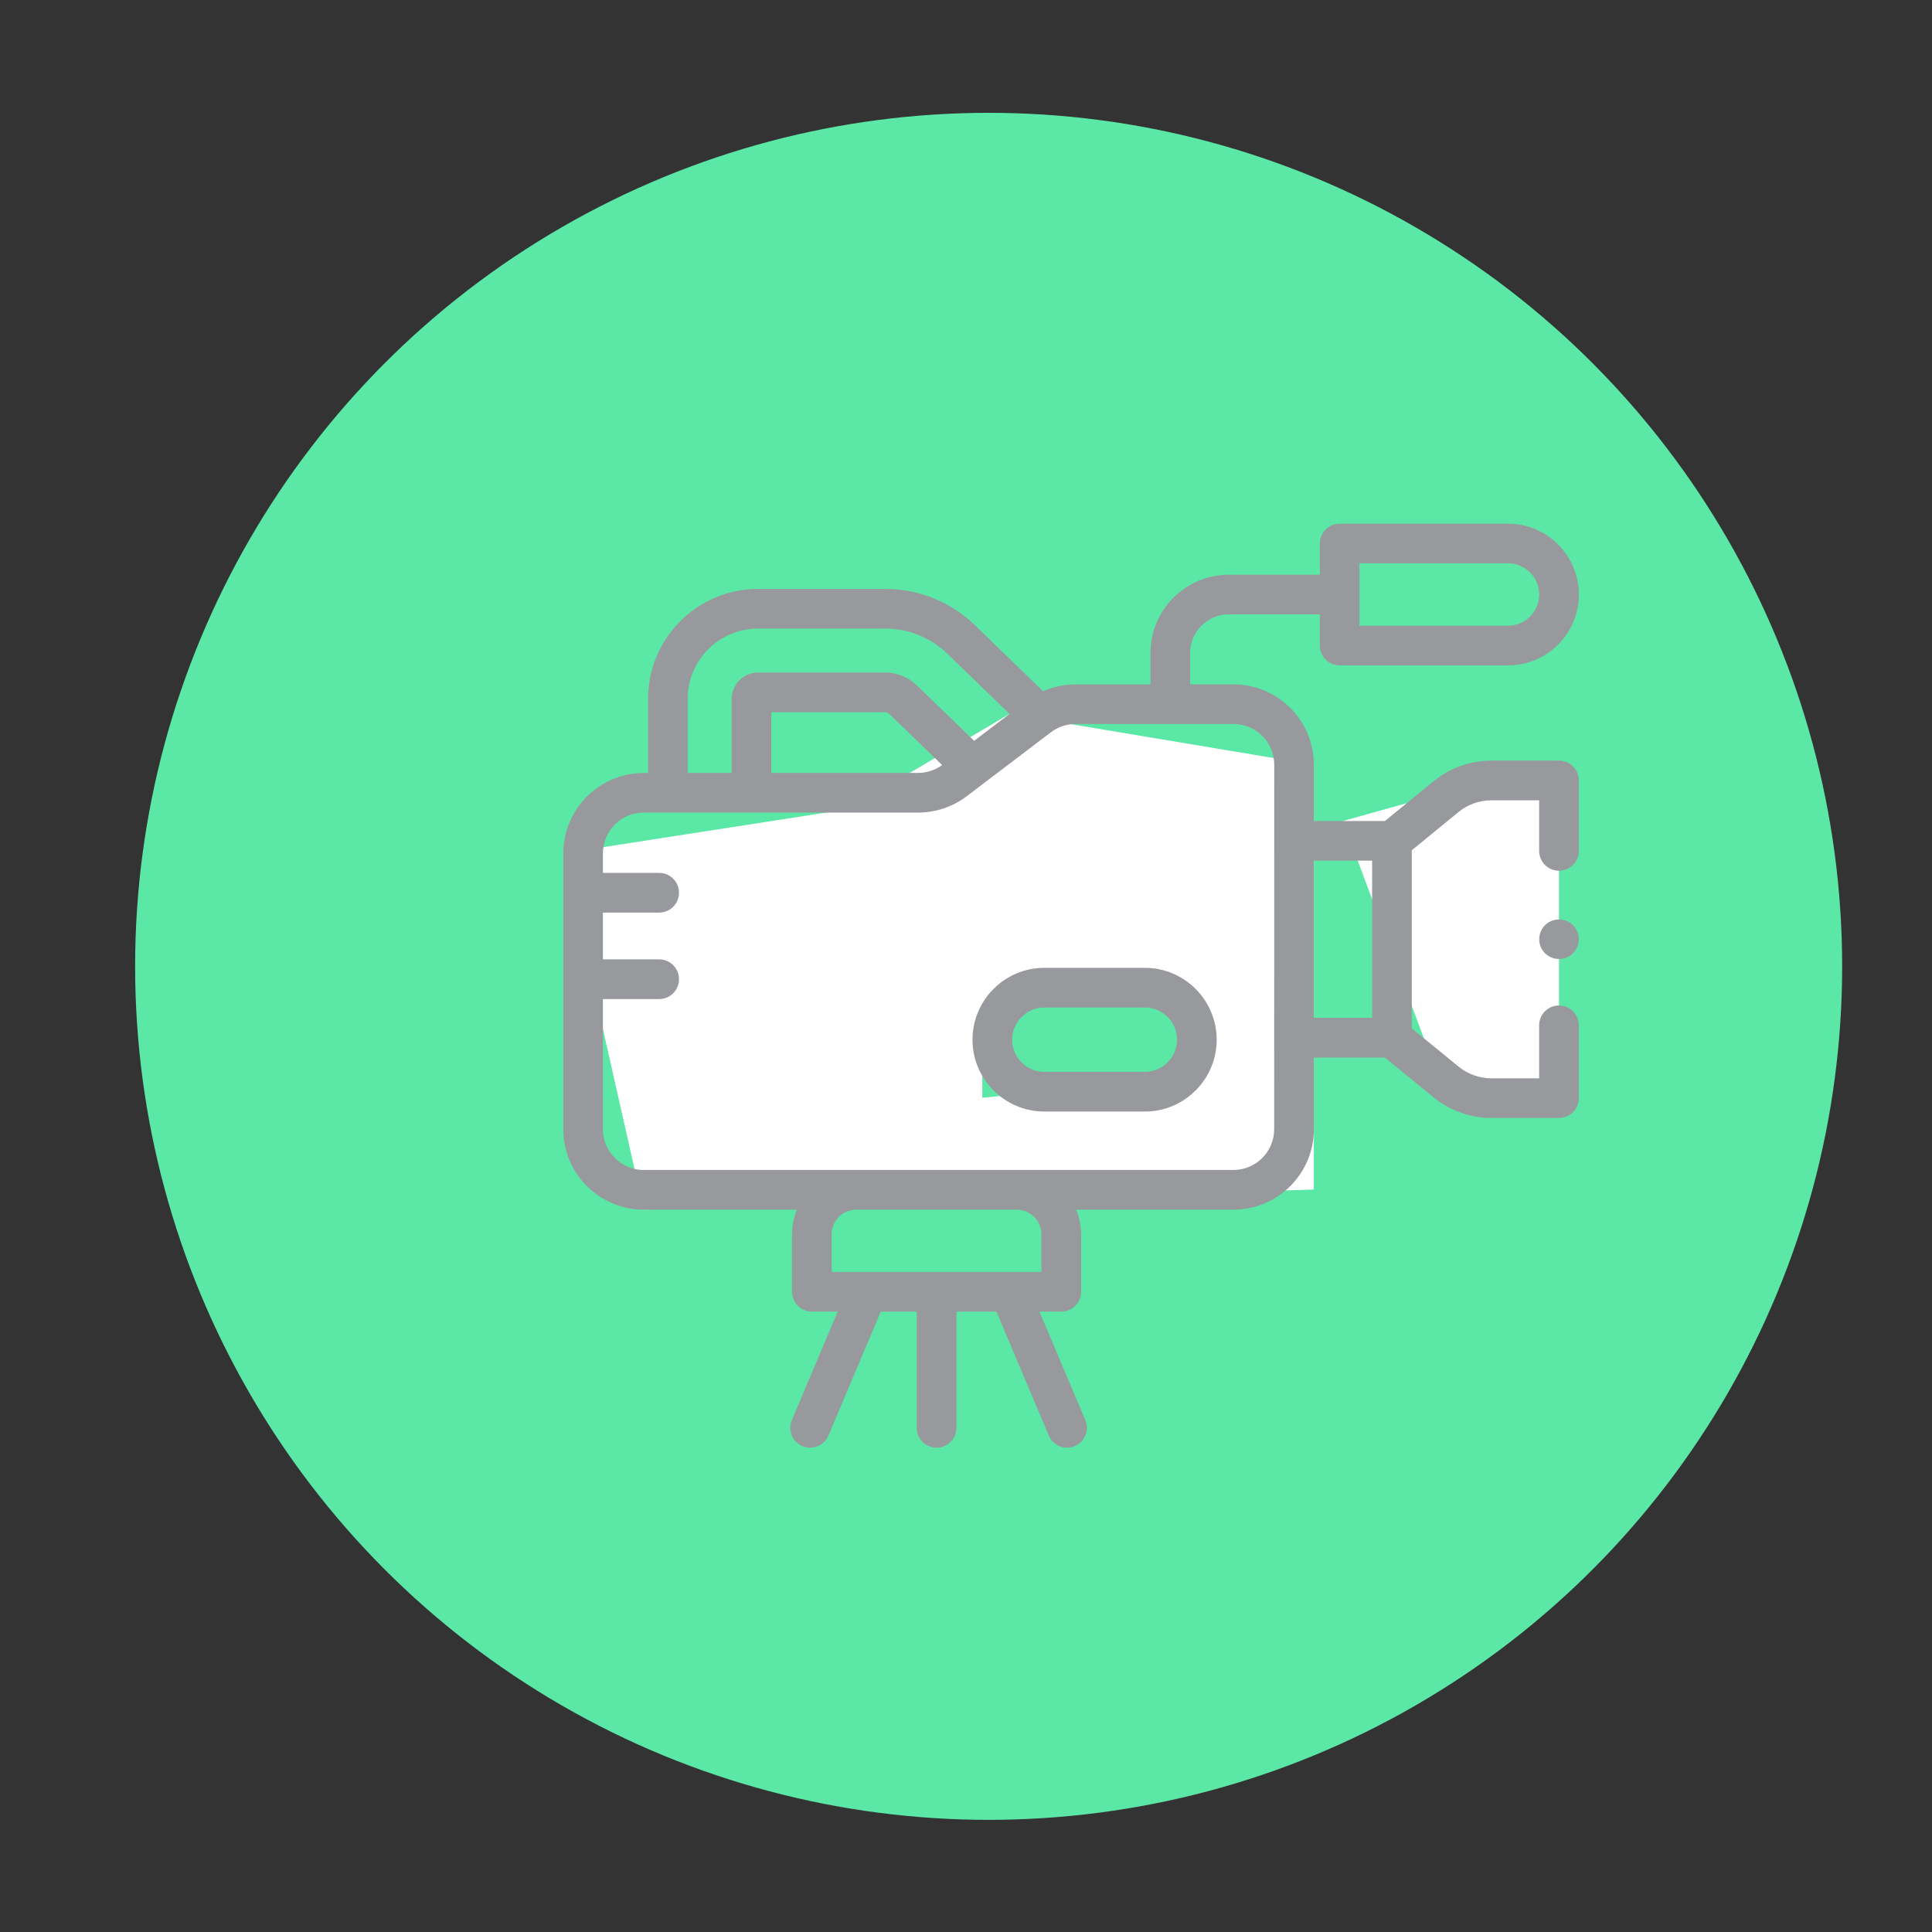
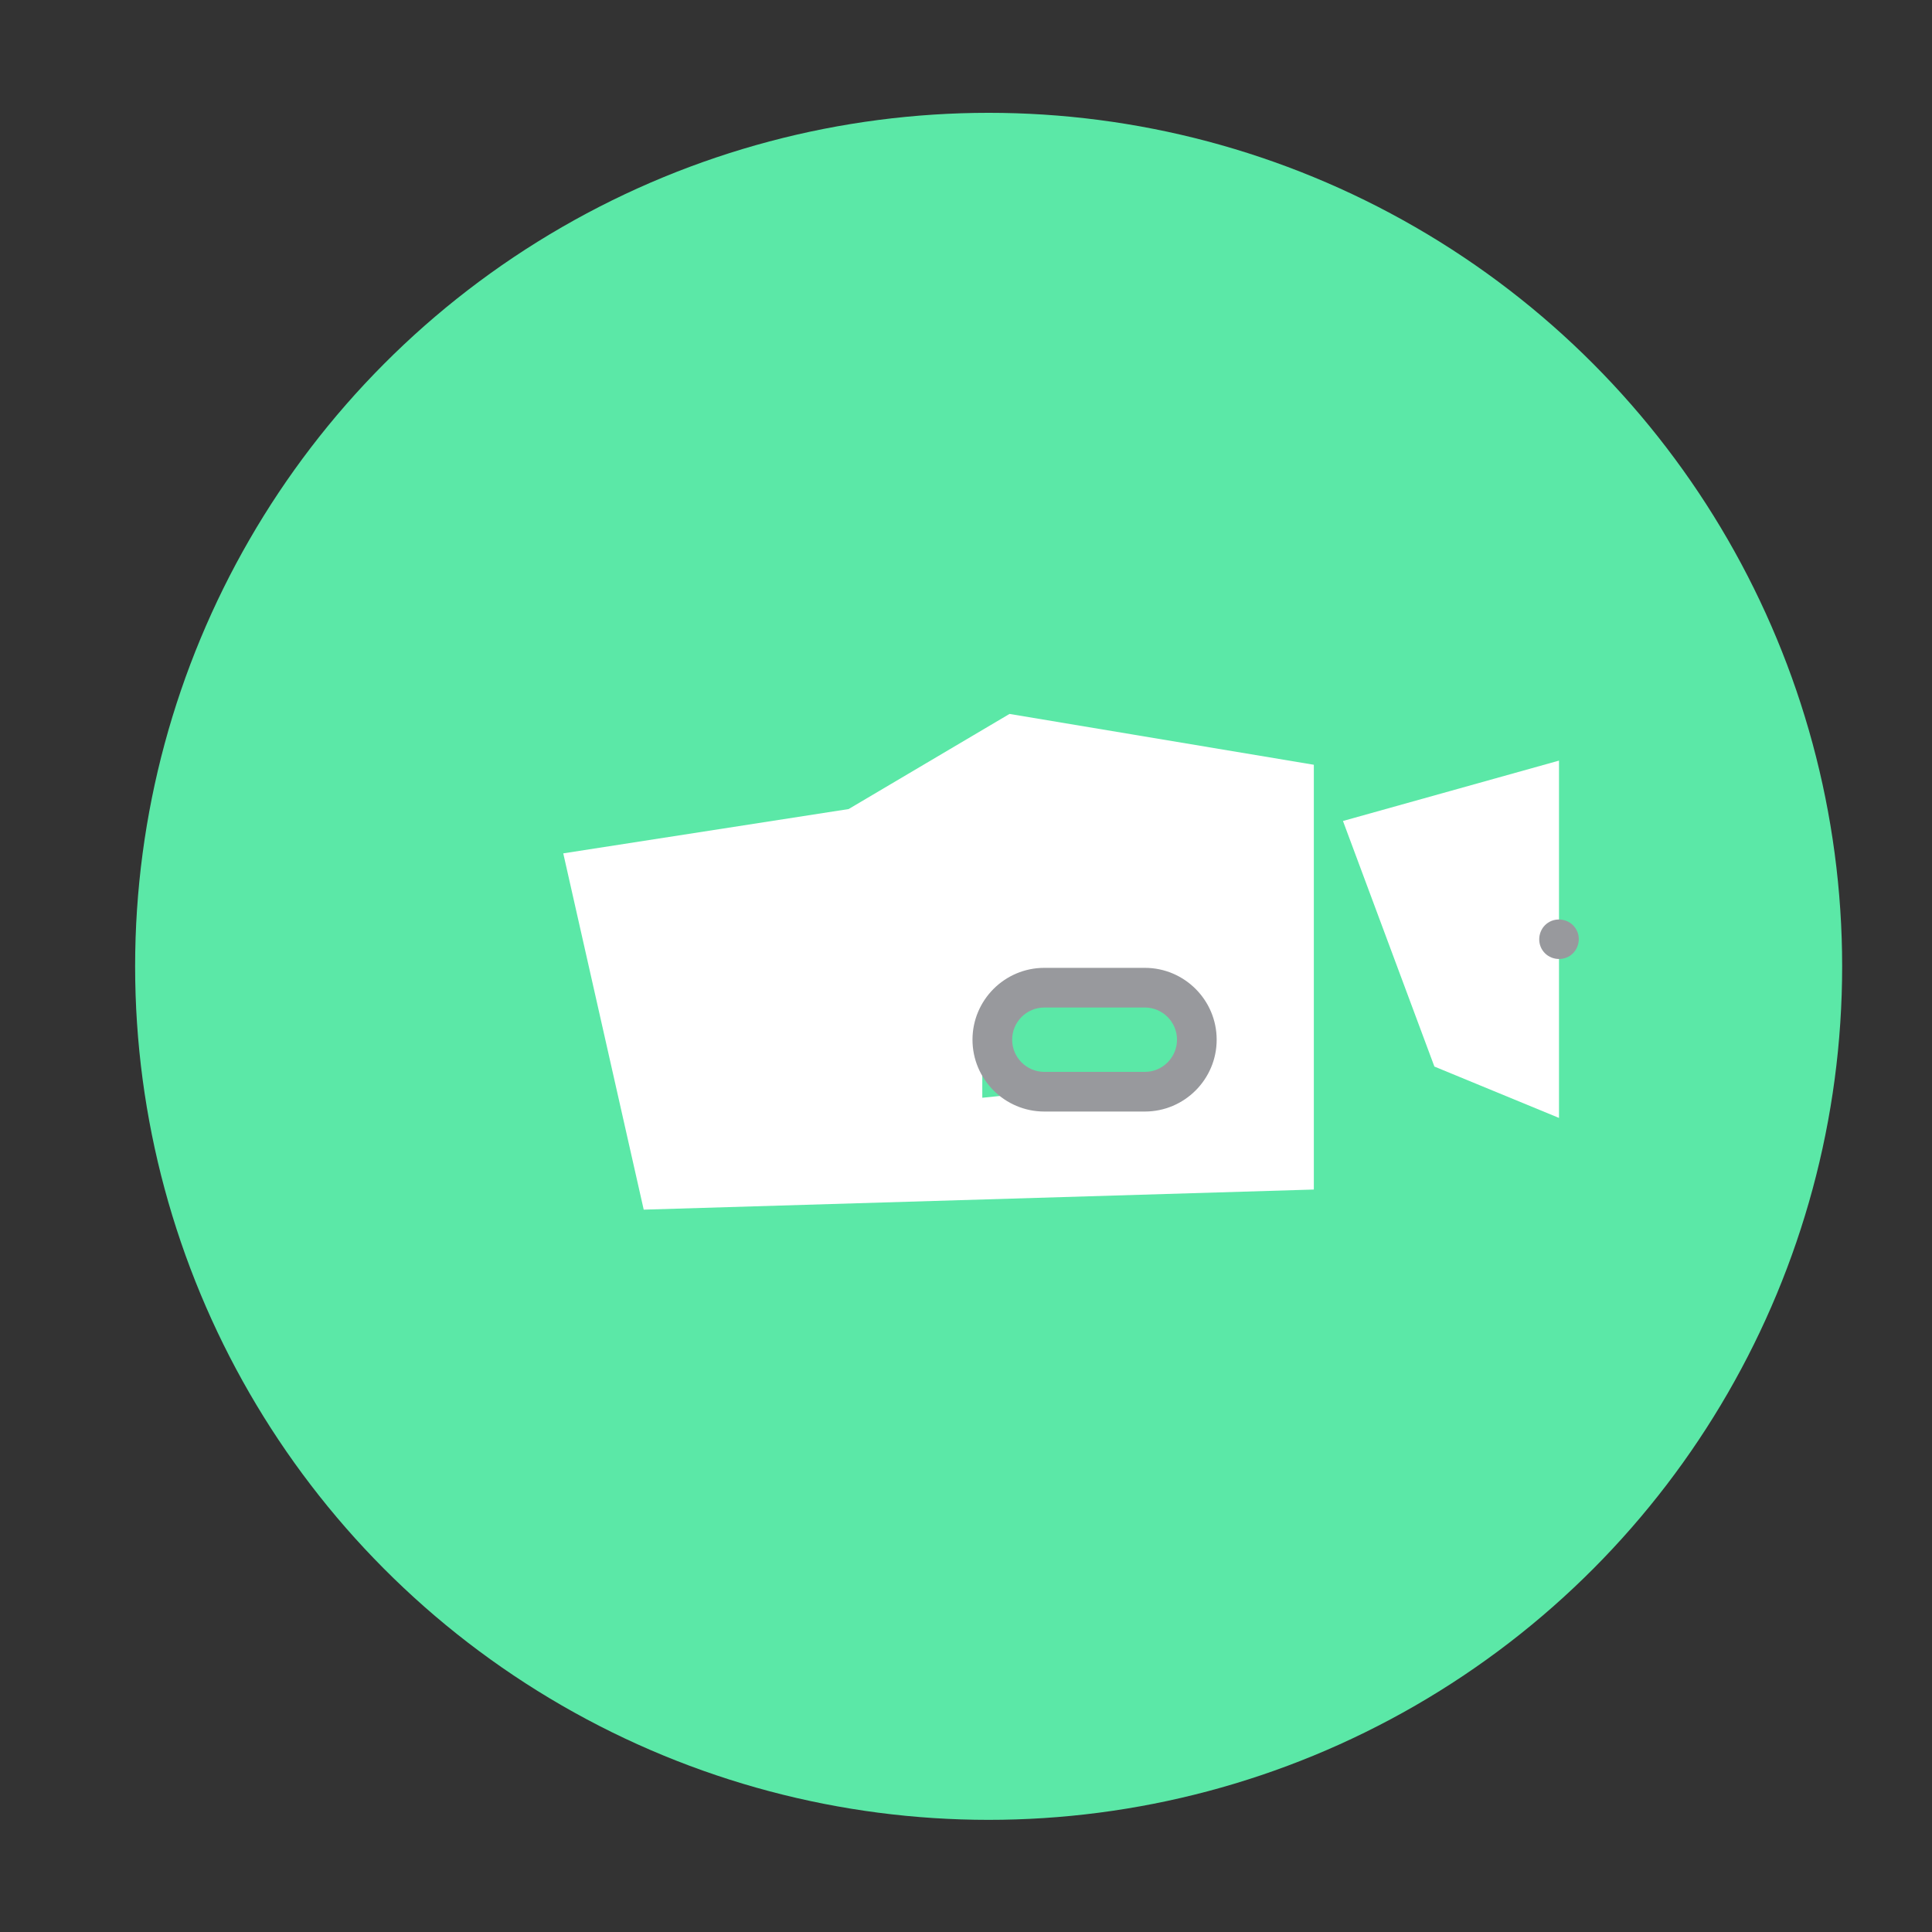
<svg xmlns="http://www.w3.org/2000/svg" version="1.1" id="Layer_1" x="0px" y="0px" viewBox="0 0 512 512" style="enable-background:new 0 0 512 512;" xml:space="preserve">
  <rect x="0" y="0" width="512" height="512" fill="#333333" stroke="none" />
  <style type="text/css">
	.st0{fill:#5BE8A7;}
	.st1{fill:#FFFFFF;}
	.st2{fill:#98999D;}
	.st3{fill:#FFFFFF;stroke:#98999D;stroke-width:7.679;stroke-miterlimit:10;}
	.st4{fill:none;stroke:#98999D;stroke-width:7.322;stroke-miterlimit:10;}
	.st5{fill:#00FFC1;}
</style>
  <g id="Video">
    <g>
      <circle class="st0" cx="262" cy="256.09" r="226.19" />
    </g>
    <polygon class="st1" points="267.53,189.2 348.18,202.67 348.18,315.24 170.59,320.57 149.27,226.15 224.89,214.41  " />
    <polygon class="st0" points="260.32,266.7 312.46,264.55 312.46,285.53 260.32,290.92  " />
    <polygon class="st1" points="355.9,217.57 413.15,201.57 413.15,296.26 380.13,282.65  " />
    <g>
      <g>
-         <path class="st2" d="M413.15,201.57h-17.92c-5.58,0-11.03,1.94-15.34,5.48l-12.87,10.53h-18.83v-14.9     c0-11.75-9.56-21.32-21.32-21.32h-11.48v-8.31c0-5.64,4.59-10.24,10.24-10.24h24.14v8.27c0,2.9,2.35,5.26,5.26,5.26h44.61     c10.36,0,18.78-8.42,18.78-18.78s-8.42-18.78-18.78-18.78h-44.61c-2.9,0-5.26,2.35-5.26,5.26v8.27h-24.14     c-11.44,0-20.75,9.31-20.75,20.75v8.31h-19.84c-2.96,0-5.9,0.63-8.6,1.82l-18.04-17.47c-6.42-6.22-14.89-9.65-23.83-9.65h-33.68     c-16.07,0-29.15,13.08-29.15,29.15v19.62h-1.14c-11.75,0-21.32,9.56-21.32,21.32v73.1c0,11.75,9.56,21.32,21.32,21.32h40.6     c-0.84,2.02-1.31,4.22-1.31,6.54v15.21c0,2.9,2.35,5.26,5.26,5.26h6.85l-12.15,28.76c-1.13,2.67,0.12,5.76,2.8,6.89     c0.67,0.28,1.36,0.42,2.04,0.42c2.05,0,4-1.21,4.85-3.21l13.87-32.85h9.54v30.8c0,2.9,2.35,5.26,5.26,5.26     c2.9,0,5.26-2.35,5.26-5.26v-30.8h10.6l13.87,32.85c0.85,2.01,2.79,3.21,4.84,3.21c0.68,0,1.38-0.13,2.04-0.42     c2.67-1.13,3.93-4.21,2.8-6.89l-12.15-28.76h5.78c2.9,0,5.26-2.35,5.26-5.26v-15.21c0-2.32-0.47-4.53-1.31-6.54h41.67     c11.75,0,21.32-9.56,21.32-21.32v-18.99h18.83l12.87,10.53c4.32,3.53,9.77,5.48,15.34,5.48h17.92c2.9,0,5.26-2.35,5.26-5.26     v-19.3c0-2.9-2.35-5.26-5.26-5.26s-5.26,2.35-5.26,5.26v14.04h-12.67c-3.16,0-6.24-1.1-8.69-3.1l-12.39-10.14v-47.19l12.39-10.14     c2.44-2,5.53-3.1,8.69-3.1h12.67v13.4c0,2.9,2.35,5.26,5.26,5.26s5.26-2.35,5.26-5.26v-18.66     C418.41,203.92,416.05,201.57,413.15,201.57L413.15,201.57z M360.27,149.28h39.36c4.56,0,8.27,3.71,8.27,8.27     s-3.71,8.27-8.27,8.27h-39.36V149.28z M182.24,185.22c0-10.28,8.36-18.64,18.64-18.64h33.68c6.2,0,12.06,2.37,16.52,6.69     l16.46,15.93l-9.38,7.13l-15.17-14.69c-2.27-2.2-5.26-3.41-8.42-3.41h-33.68c-3.85,0-6.99,3.14-6.99,6.99v19.62h-11.65V185.22z      M249.68,202.75c-1.84,1.34-4.09,2.08-6.36,2.08H204.4v-16.09h30.16c0.42,0,0.8,0.15,1.1,0.45L249.68,202.75z M275.99,327.11     v9.96h-55.59v-9.96c0-3.61,2.93-6.54,6.54-6.54h42.51C273.05,320.57,275.99,323.51,275.99,327.11z M337.67,299.26     c0,5.96-4.85,10.8-10.81,10.8H170.59c-5.96,0-10.81-4.85-10.81-10.8v-34.5h14.9c2.9,0,5.26-2.35,5.26-5.26s-2.35-5.26-5.26-5.26     h-14.9v-12.39h14.9c2.9,0,5.26-2.35,5.26-5.26s-2.35-5.26-5.26-5.26h-14.9v-5.18c0-5.96,4.85-10.81,10.81-10.81h72.73     c4.63,0,9.21-1.54,12.9-4.35l22.28-16.93c1.87-1.42,4.19-2.2,6.54-2.2h41.84c5.96,0,10.81,4.85,10.81,10.8L337.67,299.26z      M348.18,228.08h15.45v41.66h-15.45V228.08z" />
        <path class="st2" d="M303.39,256.49h-26.63c-10.5,0-19.04,8.54-19.04,19.04c0,10.5,8.54,19.04,19.04,19.04h26.63     c10.5,0,19.04-8.54,19.04-19.04S313.89,256.49,303.39,256.49L303.39,256.49z M303.39,284.06h-26.63c-4.7,0-8.53-3.83-8.53-8.53     c0-4.7,3.83-8.53,8.53-8.53h26.63c4.7,0,8.53,3.83,8.53,8.53C311.92,280.23,308.09,284.06,303.39,284.06z" />
        <path class="st2" d="M417.52,246c-1.57-2.4-4.92-3.04-7.29-1.46c-2.39,1.59-3.04,4.91-1.45,7.29c1.59,2.39,4.9,3.03,7.29,1.45     C418.43,251.71,419.14,248.36,417.52,246L417.52,246z" />
      </g>
    </g>
  </g>
</svg>